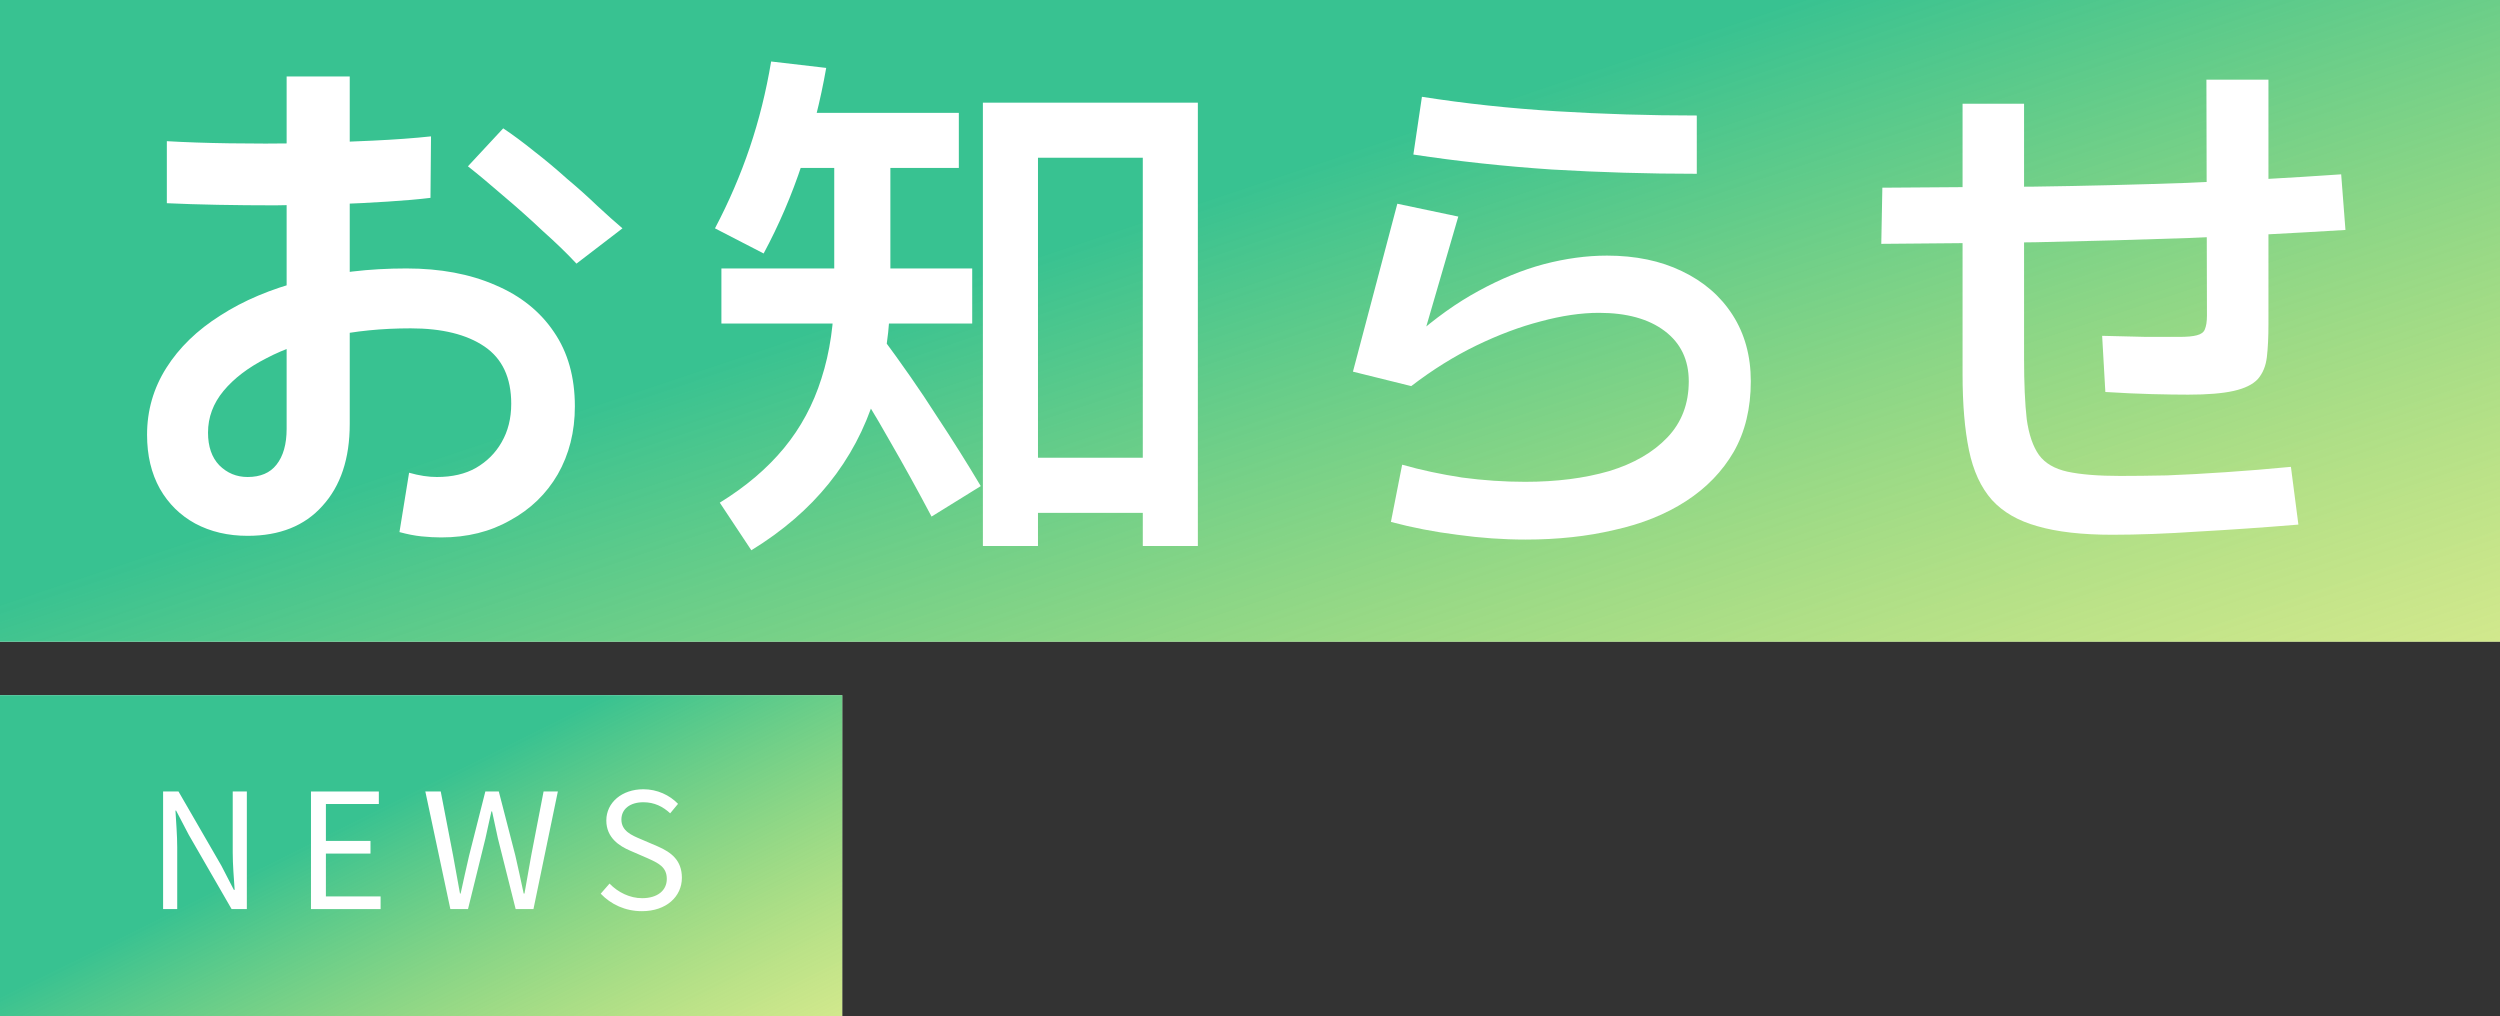
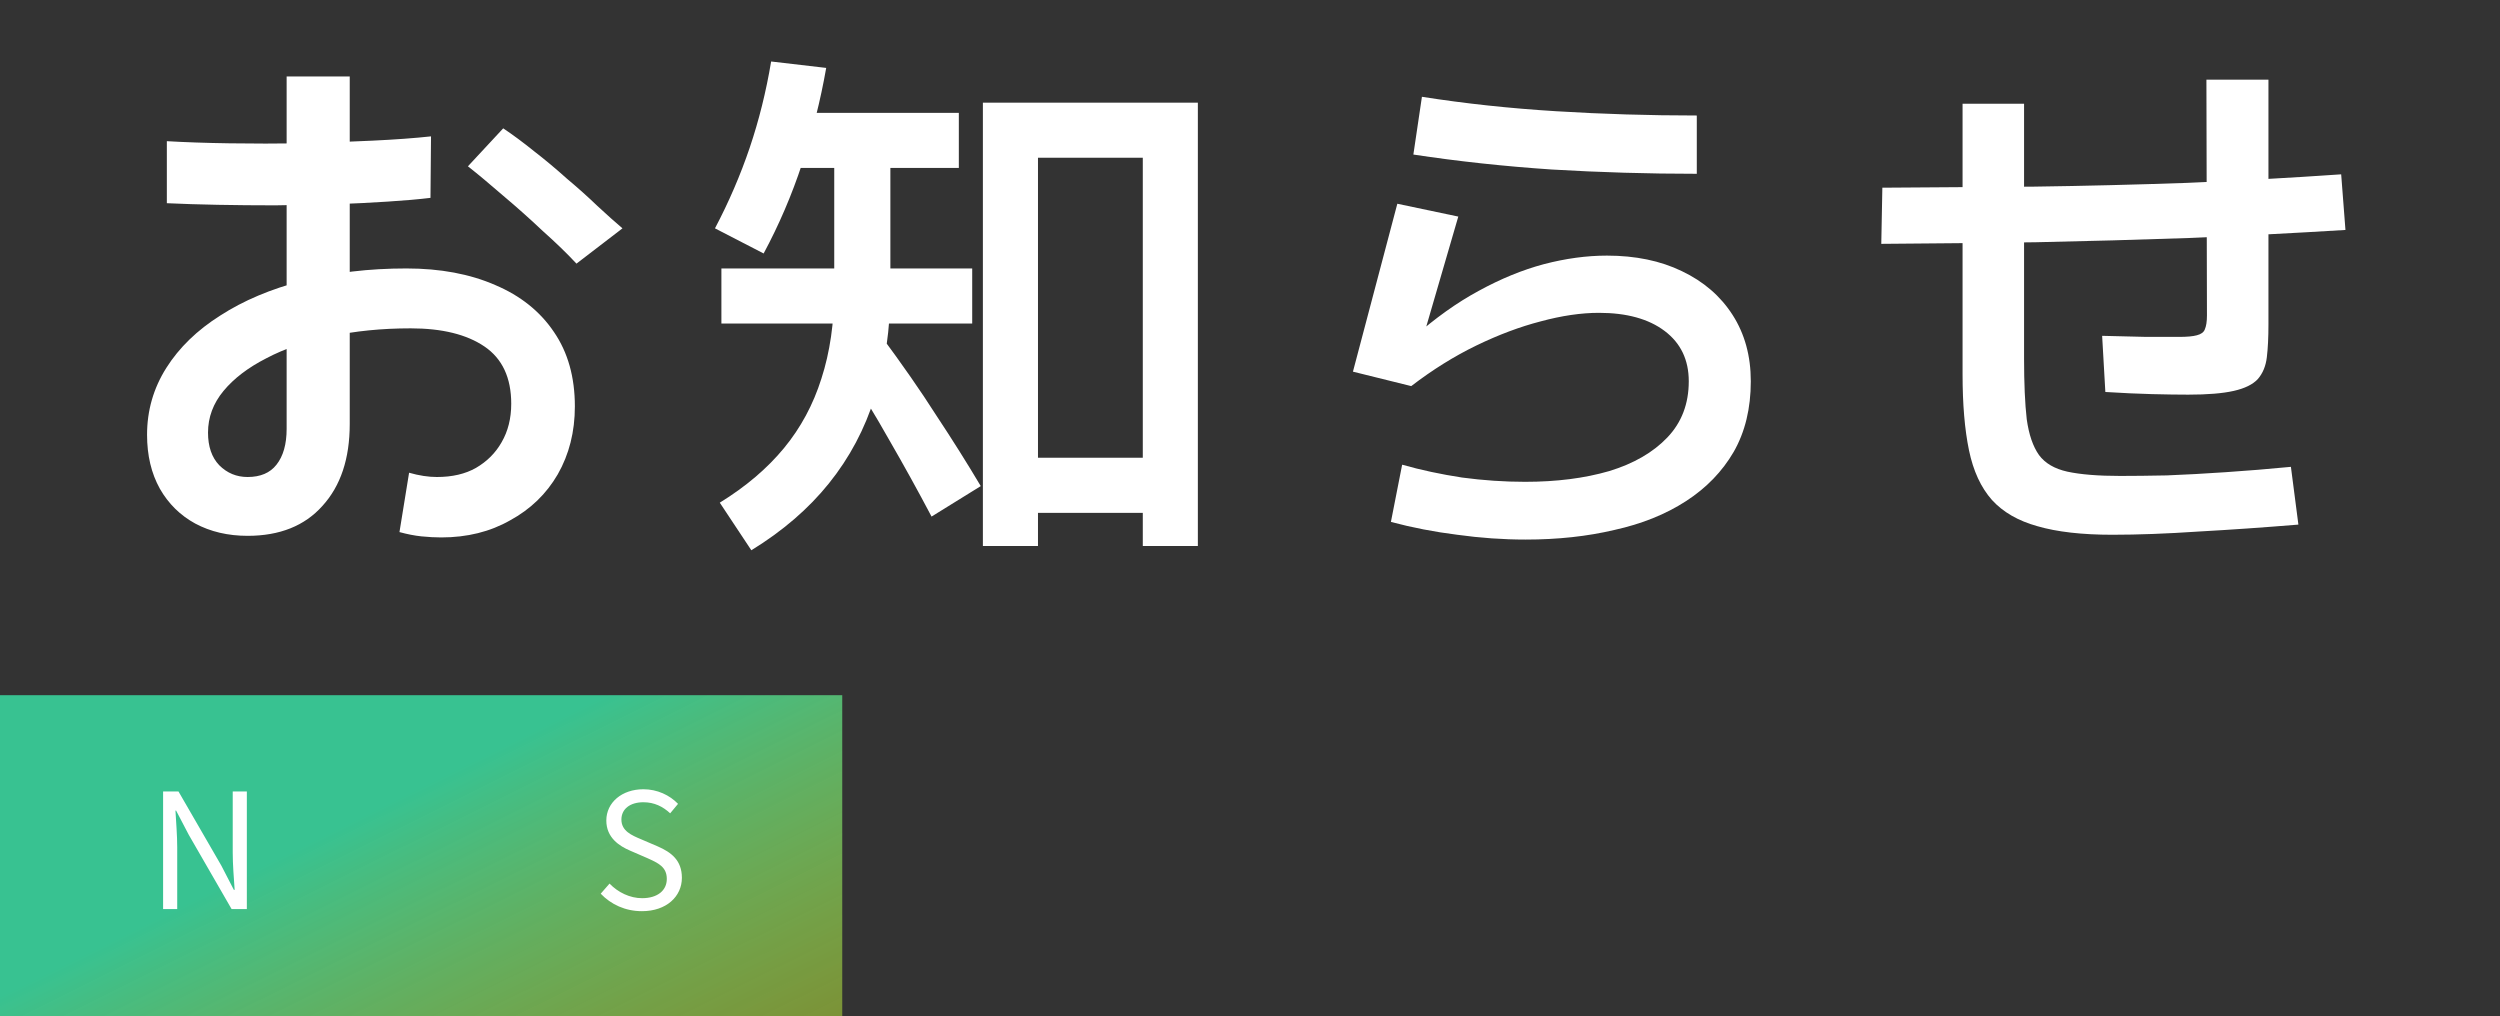
<svg xmlns="http://www.w3.org/2000/svg" width="187" height="76" viewBox="0 0 187 76" fill="none">
  <rect x="0" y="0" width="187" height="76" fill="#333333" stroke="none" />
-   <rect width="187" height="48" fill="white" />
-   <rect y="52" width="63" height="24" fill="white" />
-   <path d="M0 52H63V76H0V52Z" fill="url(#paint0_linear_687_317)" />
+   <path d="M0 52H63V76H0Z" fill="url(#paint0_linear_687_317)" />
  <path d="M48.017 68.156C46.769 68.156 45.701 67.652 44.933 66.848L45.593 66.092C46.229 66.752 47.117 67.184 48.029 67.184C49.181 67.184 49.877 66.608 49.877 65.744C49.877 64.844 49.241 64.556 48.413 64.184L47.141 63.632C46.325 63.284 45.353 62.66 45.353 61.376C45.353 60.02 46.529 59.036 48.125 59.036C49.169 59.036 50.093 59.48 50.717 60.128L50.129 60.836C49.589 60.332 48.941 60.008 48.125 60.008C47.129 60.008 46.481 60.512 46.481 61.304C46.481 62.156 47.249 62.48 47.933 62.768L49.193 63.308C50.213 63.752 51.005 64.352 51.005 65.66C51.005 67.052 49.853 68.156 48.017 68.156Z" fill="white" />
-   <path d="M33.687 68L31.815 59.204H32.967L33.891 63.992C34.059 64.94 34.239 65.888 34.407 66.836H34.455C34.659 65.888 34.875 64.94 35.091 63.992L36.303 59.204H37.311L38.547 63.992C38.763 64.928 38.967 65.876 39.171 66.836H39.231C39.399 65.876 39.567 64.928 39.735 63.992L40.659 59.204H41.727L39.903 68H38.571L37.239 62.696C37.083 62 36.951 61.364 36.807 60.692H36.759C36.615 61.364 36.459 62 36.315 62.696L35.007 68H33.687Z" fill="white" />
-   <path d="M23.261 68V59.204H28.337V60.14H24.377V62.9H27.713V63.848H24.377V67.052H28.469V68H23.261Z" fill="white" />
  <path d="M12.2 68V59.204H13.352L16.556 64.748L17.492 66.56H17.552C17.492 65.672 17.408 64.688 17.408 63.776V59.204H18.464V68H17.324L14.12 62.444L13.172 60.632H13.124C13.172 61.52 13.256 62.456 13.256 63.38V68H12.2Z" fill="white" />
-   <path d="M0 0H187V48H0V0Z" fill="url(#paint1_linear_687_317)" />
  <path d="M158 40C155.733 40 153.866 39.787 152.4 39.36C150.96 38.96 149.826 38.307 149 37.4C148.173 36.467 147.6 35.227 147.28 33.68C146.96 32.133 146.8 30.24 146.8 28V7.76H151.4V26.8C151.4 28.667 151.466 30.187 151.6 31.36C151.76 32.507 152.066 33.4 152.52 34.04C152.973 34.653 153.68 35.067 154.64 35.28C155.626 35.493 156.946 35.6 158.6 35.6C159.586 35.6 160.746 35.587 162.08 35.56C163.44 35.507 164.906 35.427 166.48 35.32C168.08 35.213 169.706 35.08 171.36 34.92L171.92 39.24C169.333 39.453 166.84 39.627 164.44 39.76C162.066 39.92 159.92 40 158 40ZM140.72 18.24L140.8 14.04C144.613 14.013 148.4 13.987 152.16 13.96C155.946 13.907 159.746 13.813 163.56 13.68C167.4 13.52 171.253 13.307 175.12 13.04L175.44 17.2C171.546 17.44 167.666 17.64 163.8 17.8C159.96 17.933 156.12 18.04 152.28 18.12C148.44 18.173 144.586 18.213 140.72 18.24ZM163.68 29.52C162.933 29.52 162.026 29.507 160.96 29.48C159.92 29.453 158.76 29.4 157.48 29.32L157.24 25.12C158.44 25.147 159.546 25.173 160.56 25.2C161.573 25.2 162.386 25.2 163 25.2C163.586 25.2 164.026 25.16 164.32 25.08C164.64 25 164.84 24.853 164.92 24.64C165.026 24.4 165.08 24.053 165.08 23.6L165.04 5.96H169.68V24.28C169.68 25.24 169.64 26.053 169.56 26.72C169.48 27.387 169.253 27.933 168.88 28.36C168.506 28.76 167.906 29.053 167.08 29.24C166.253 29.427 165.12 29.52 163.68 29.52Z" fill="white" />
  <path d="M114.12 40.36C112.44 40.36 110.734 40.24 109 40C107.294 39.787 105.64 39.467 104.04 39.04L104.88 34.76C106.294 35.16 107.787 35.48 109.36 35.72C110.96 35.934 112.534 36.04 114.08 36.04C116.427 36.04 118.52 35.774 120.36 35.24C122.2 34.68 123.654 33.84 124.72 32.72C125.787 31.6 126.32 30.2 126.32 28.52C126.32 26.92 125.72 25.667 124.52 24.76C123.32 23.854 121.68 23.4 119.6 23.4C118.267 23.4 116.814 23.614 115.24 24.04C113.694 24.44 112.094 25.04 110.44 25.84C108.787 26.64 107.16 27.654 105.56 28.88L101.2 27.8L104.52 15.24L109.08 16.2L106.32 25.68L105.72 25.24C107.347 23.8 108.974 22.64 110.6 21.76C112.254 20.854 113.88 20.187 115.48 19.76C117.107 19.334 118.68 19.12 120.2 19.12C122.334 19.12 124.2 19.507 125.8 20.28C127.427 21.054 128.694 22.147 129.6 23.56C130.507 24.974 130.96 26.627 130.96 28.52C130.96 30.547 130.534 32.307 129.68 33.8C128.827 35.267 127.64 36.494 126.12 37.48C124.6 38.467 122.814 39.187 120.76 39.64C118.734 40.12 116.52 40.36 114.12 40.36ZM126.92 13C123.294 13 119.68 12.894 116.08 12.68C112.507 12.44 109.054 12.067 105.72 11.56L106.36 7.24C109.587 7.747 112.934 8.107 116.4 8.32C119.867 8.534 123.374 8.64 126.92 8.64V13Z" fill="white" />
  <path d="M57.12 18.96L53.48 17.08C54.52 15.107 55.387 13.093 56.081 11.04C56.774 8.987 57.307 6.84 57.681 4.6L61.8 5.08C61.374 7.507 60.774 9.893 60.001 12.24C59.227 14.587 58.267 16.827 57.12 18.96ZM71.721 8.44V12.56H58.721V8.44H71.721ZM56.2 41.16L53.84 37.6C55.787 36.4 57.387 35.04 58.641 33.52C59.894 32 60.827 30.267 61.441 28.32C62.081 26.347 62.401 24.133 62.401 21.68V11.12H66.6V21.68C66.6 24.587 66.214 27.253 65.441 29.68C64.694 32.08 63.547 34.24 62.001 36.16C60.48 38.053 58.547 39.72 56.2 41.16ZM72.721 20.08V24.2H53.961V20.08H72.721ZM73.361 36.36L69.68 38.64C68.667 36.72 67.614 34.813 66.52 32.92C65.454 31.027 64.267 29.08 62.961 27.08L65.841 25.04C67.467 27.227 68.867 29.24 70.04 31.08C71.24 32.893 72.347 34.653 73.361 36.36ZM89.6 40.84H85.481V11.8H77.641V40.84H73.52V7.68H89.6V40.84ZM87.281 34.24V38.36H75.88V34.24H87.281Z" fill="white" />
  <path d="M33 40.2C32.547 40.2 32.053 40.173 31.52 40.12C31.013 40.067 30.467 39.96 29.88 39.8L30.6 35.36C30.973 35.467 31.333 35.547 31.68 35.6C32.027 35.654 32.36 35.68 32.68 35.68C33.827 35.68 34.8 35.454 35.6 35C36.427 34.52 37.067 33.88 37.52 33.08C38 32.254 38.24 31.294 38.24 30.2C38.24 28.254 37.573 26.827 36.24 25.92C34.907 25.014 33.067 24.56 30.72 24.56C28.56 24.56 26.56 24.76 24.72 25.16C22.88 25.534 21.28 26.08 19.92 26.8C18.56 27.494 17.493 28.307 16.72 29.24C15.947 30.174 15.56 31.214 15.56 32.36C15.56 33.4 15.84 34.214 16.4 34.8C16.987 35.387 17.693 35.68 18.52 35.68C19.48 35.68 20.2 35.373 20.68 34.76C21.187 34.12 21.44 33.227 21.44 32.08V5.72H26.16V31.72C26.16 34.307 25.48 36.347 24.12 37.84C22.787 39.334 20.92 40.08 18.52 40.08C17.053 40.08 15.747 39.774 14.6 39.16C13.48 38.547 12.6 37.68 11.96 36.56C11.32 35.414 11 34.067 11 32.52C11 30.707 11.48 29.04 12.44 27.52C13.4 26 14.747 24.694 16.48 23.6C18.213 22.48 20.267 21.614 22.64 21C25.013 20.387 27.6 20.08 30.4 20.08C32.933 20.08 35.147 20.494 37.04 21.32C38.933 22.12 40.4 23.294 41.44 24.84C42.48 26.36 43 28.213 43 30.4C43 32.294 42.573 33.987 41.72 35.48C40.867 36.947 39.68 38.093 38.16 38.92C36.667 39.773 34.947 40.2 33 40.2ZM12.48 15.2V10.56C13.84 10.64 15.4 10.694 17.16 10.72C18.947 10.747 20.76 10.747 22.6 10.72C24.44 10.667 26.2 10.6 27.88 10.52C29.56 10.44 31.013 10.334 32.24 10.2L32.2 14.8C31.32 14.907 30.253 15 29 15.08C27.773 15.16 26.44 15.227 25 15.28C23.56 15.307 22.093 15.334 20.6 15.36C19.107 15.36 17.667 15.347 16.28 15.32C14.893 15.293 13.627 15.254 12.48 15.2ZM43.12 19.72C42.427 18.974 41.587 18.16 40.6 17.28C39.64 16.373 38.653 15.493 37.64 14.64C36.627 13.76 35.747 13.027 35 12.44L37.64 9.6C38.36 10.08 39.133 10.653 39.96 11.32C40.787 11.96 41.6 12.64 42.4 13.36C43.227 14.053 43.987 14.733 44.68 15.4C45.4 16.067 46.027 16.627 46.56 17.08L43.12 19.72Z" fill="white" />
  <defs>
    <linearGradient id="paint0_linear_687_317" x1="29.071" y1="60.043" x2="50.864" y2="103.859" gradientUnits="userSpaceOnUse">
      <stop stop-color="#38C291" />
      <stop offset="1" stop-color="#FFE600" stop-opacity="0.3" />
    </linearGradient>
    <linearGradient id="paint1_linear_687_317" x1="86.29" y1="16.085" x2="119.224" y2="114.358" gradientUnits="userSpaceOnUse">
      <stop stop-color="#38C291" />
      <stop offset="1" stop-color="#FFE600" stop-opacity="0.3" />
    </linearGradient>
  </defs>
</svg>